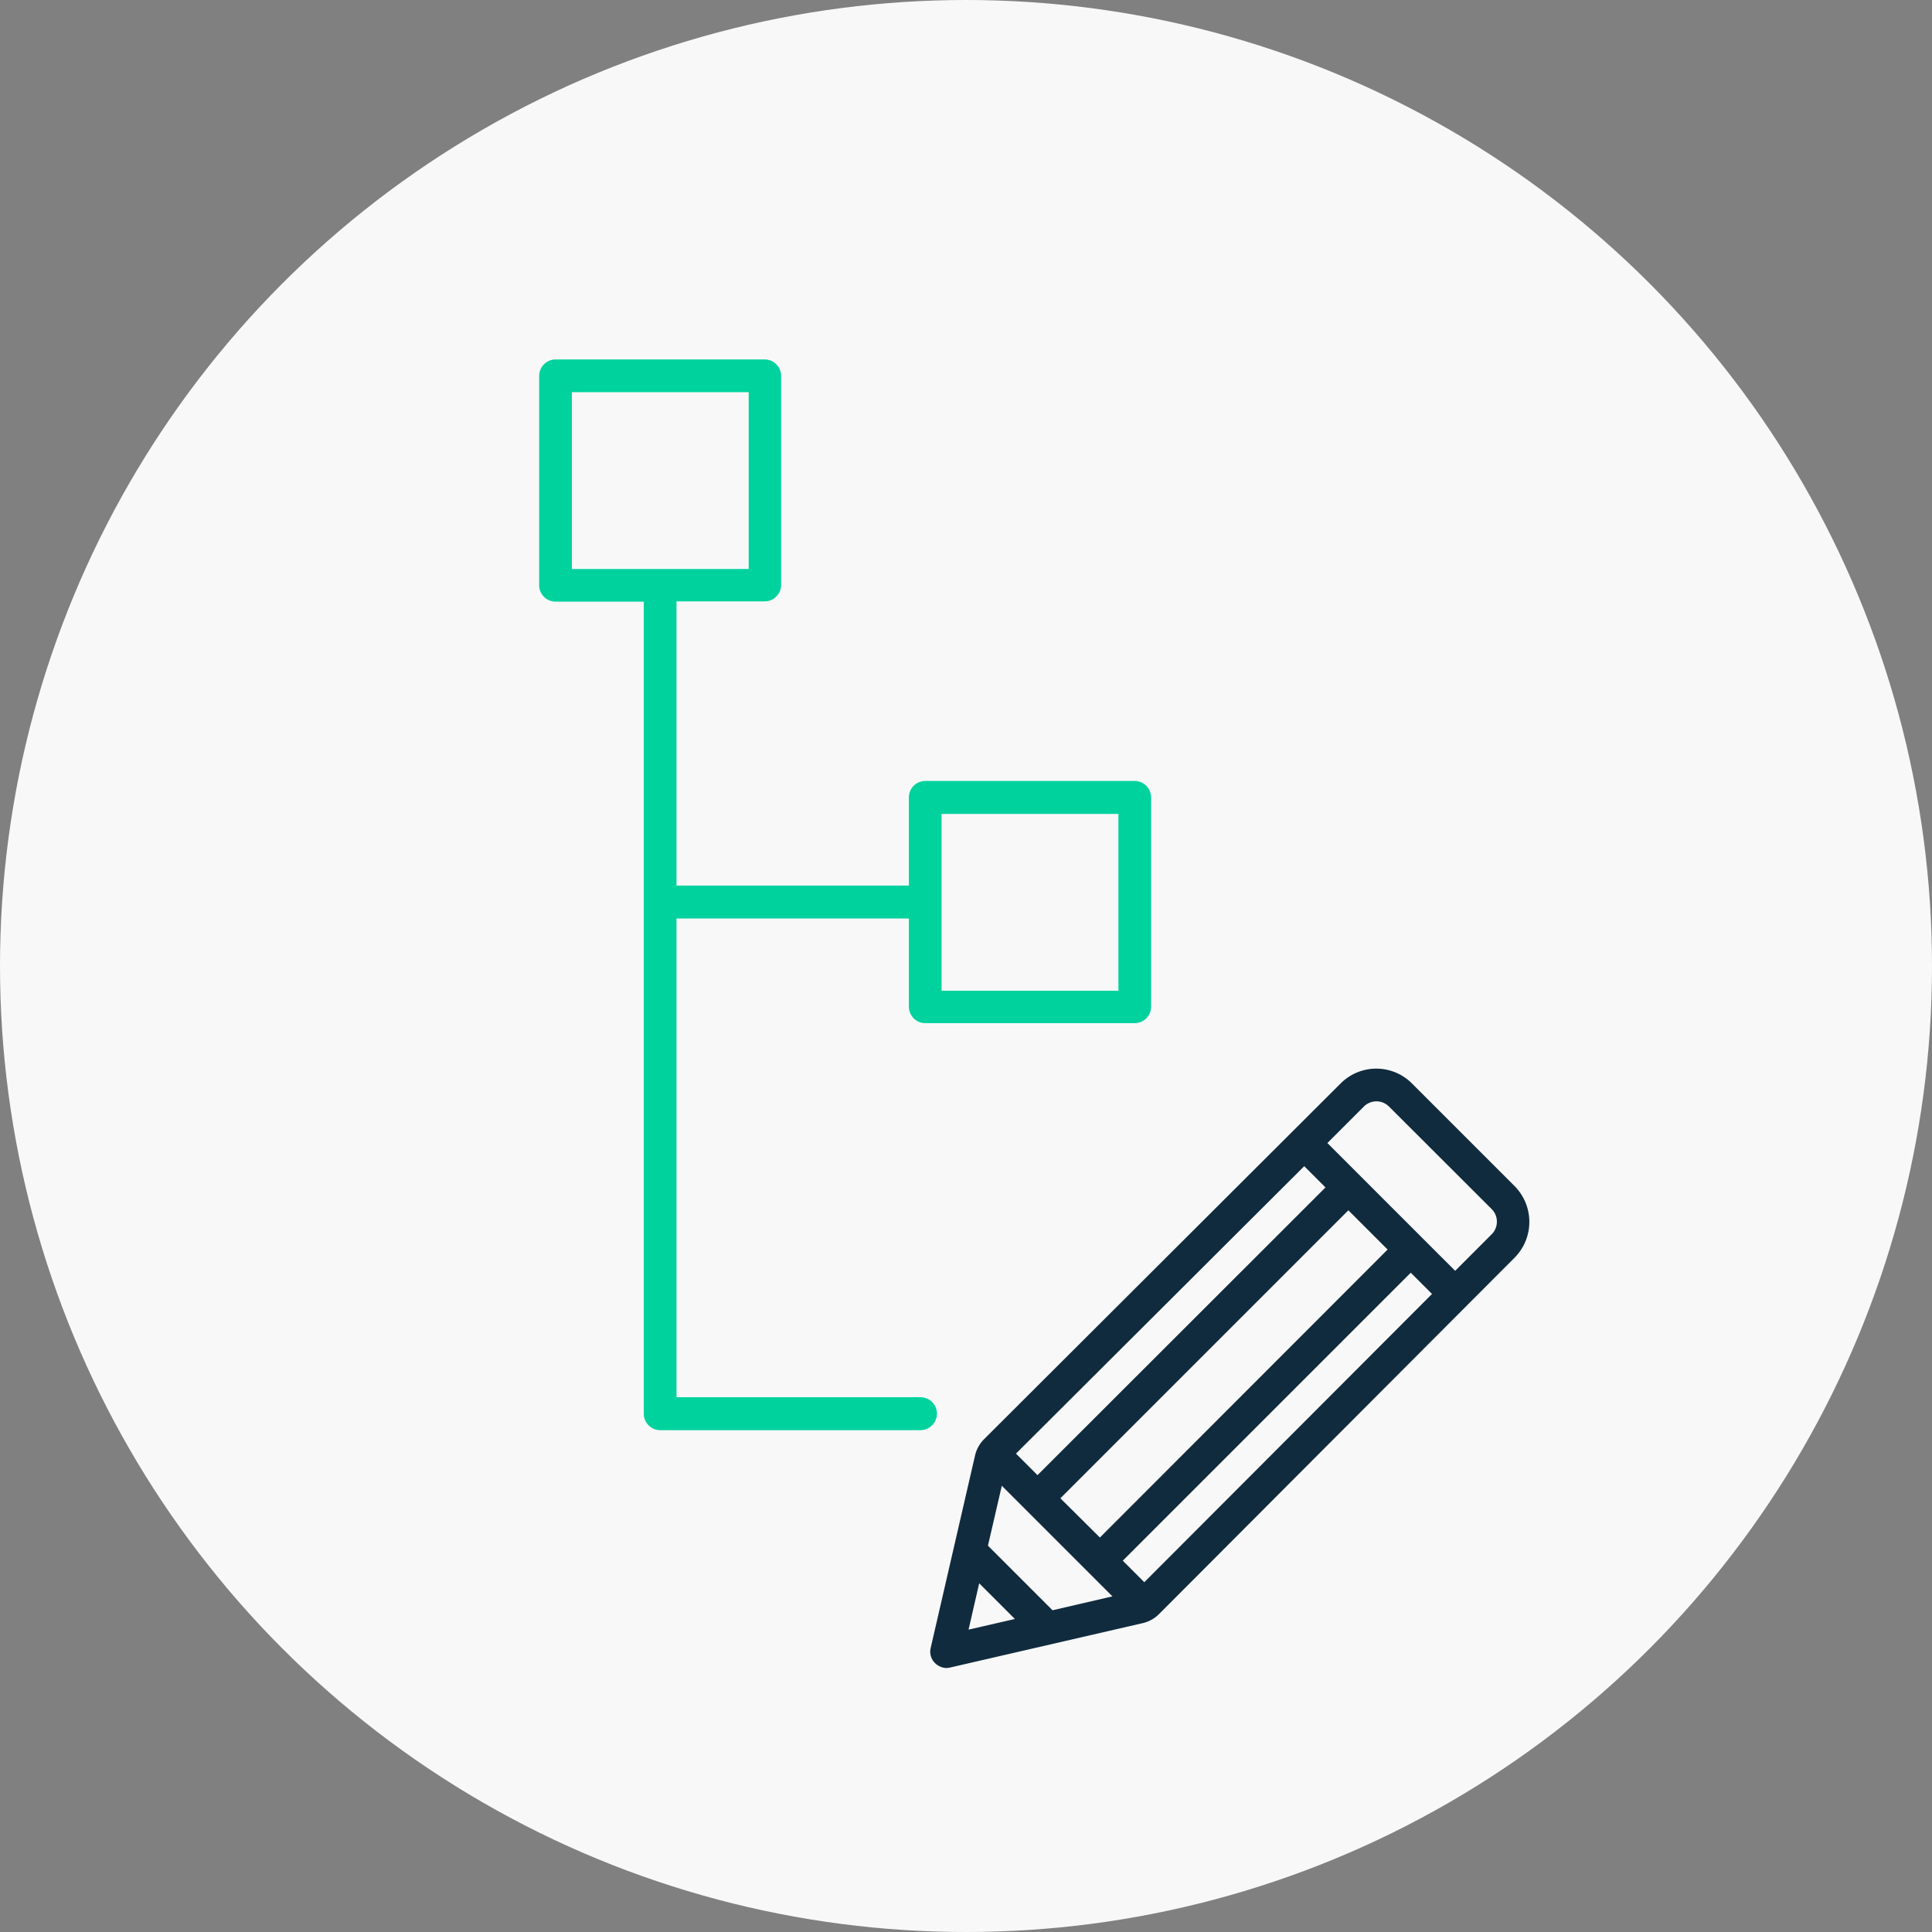
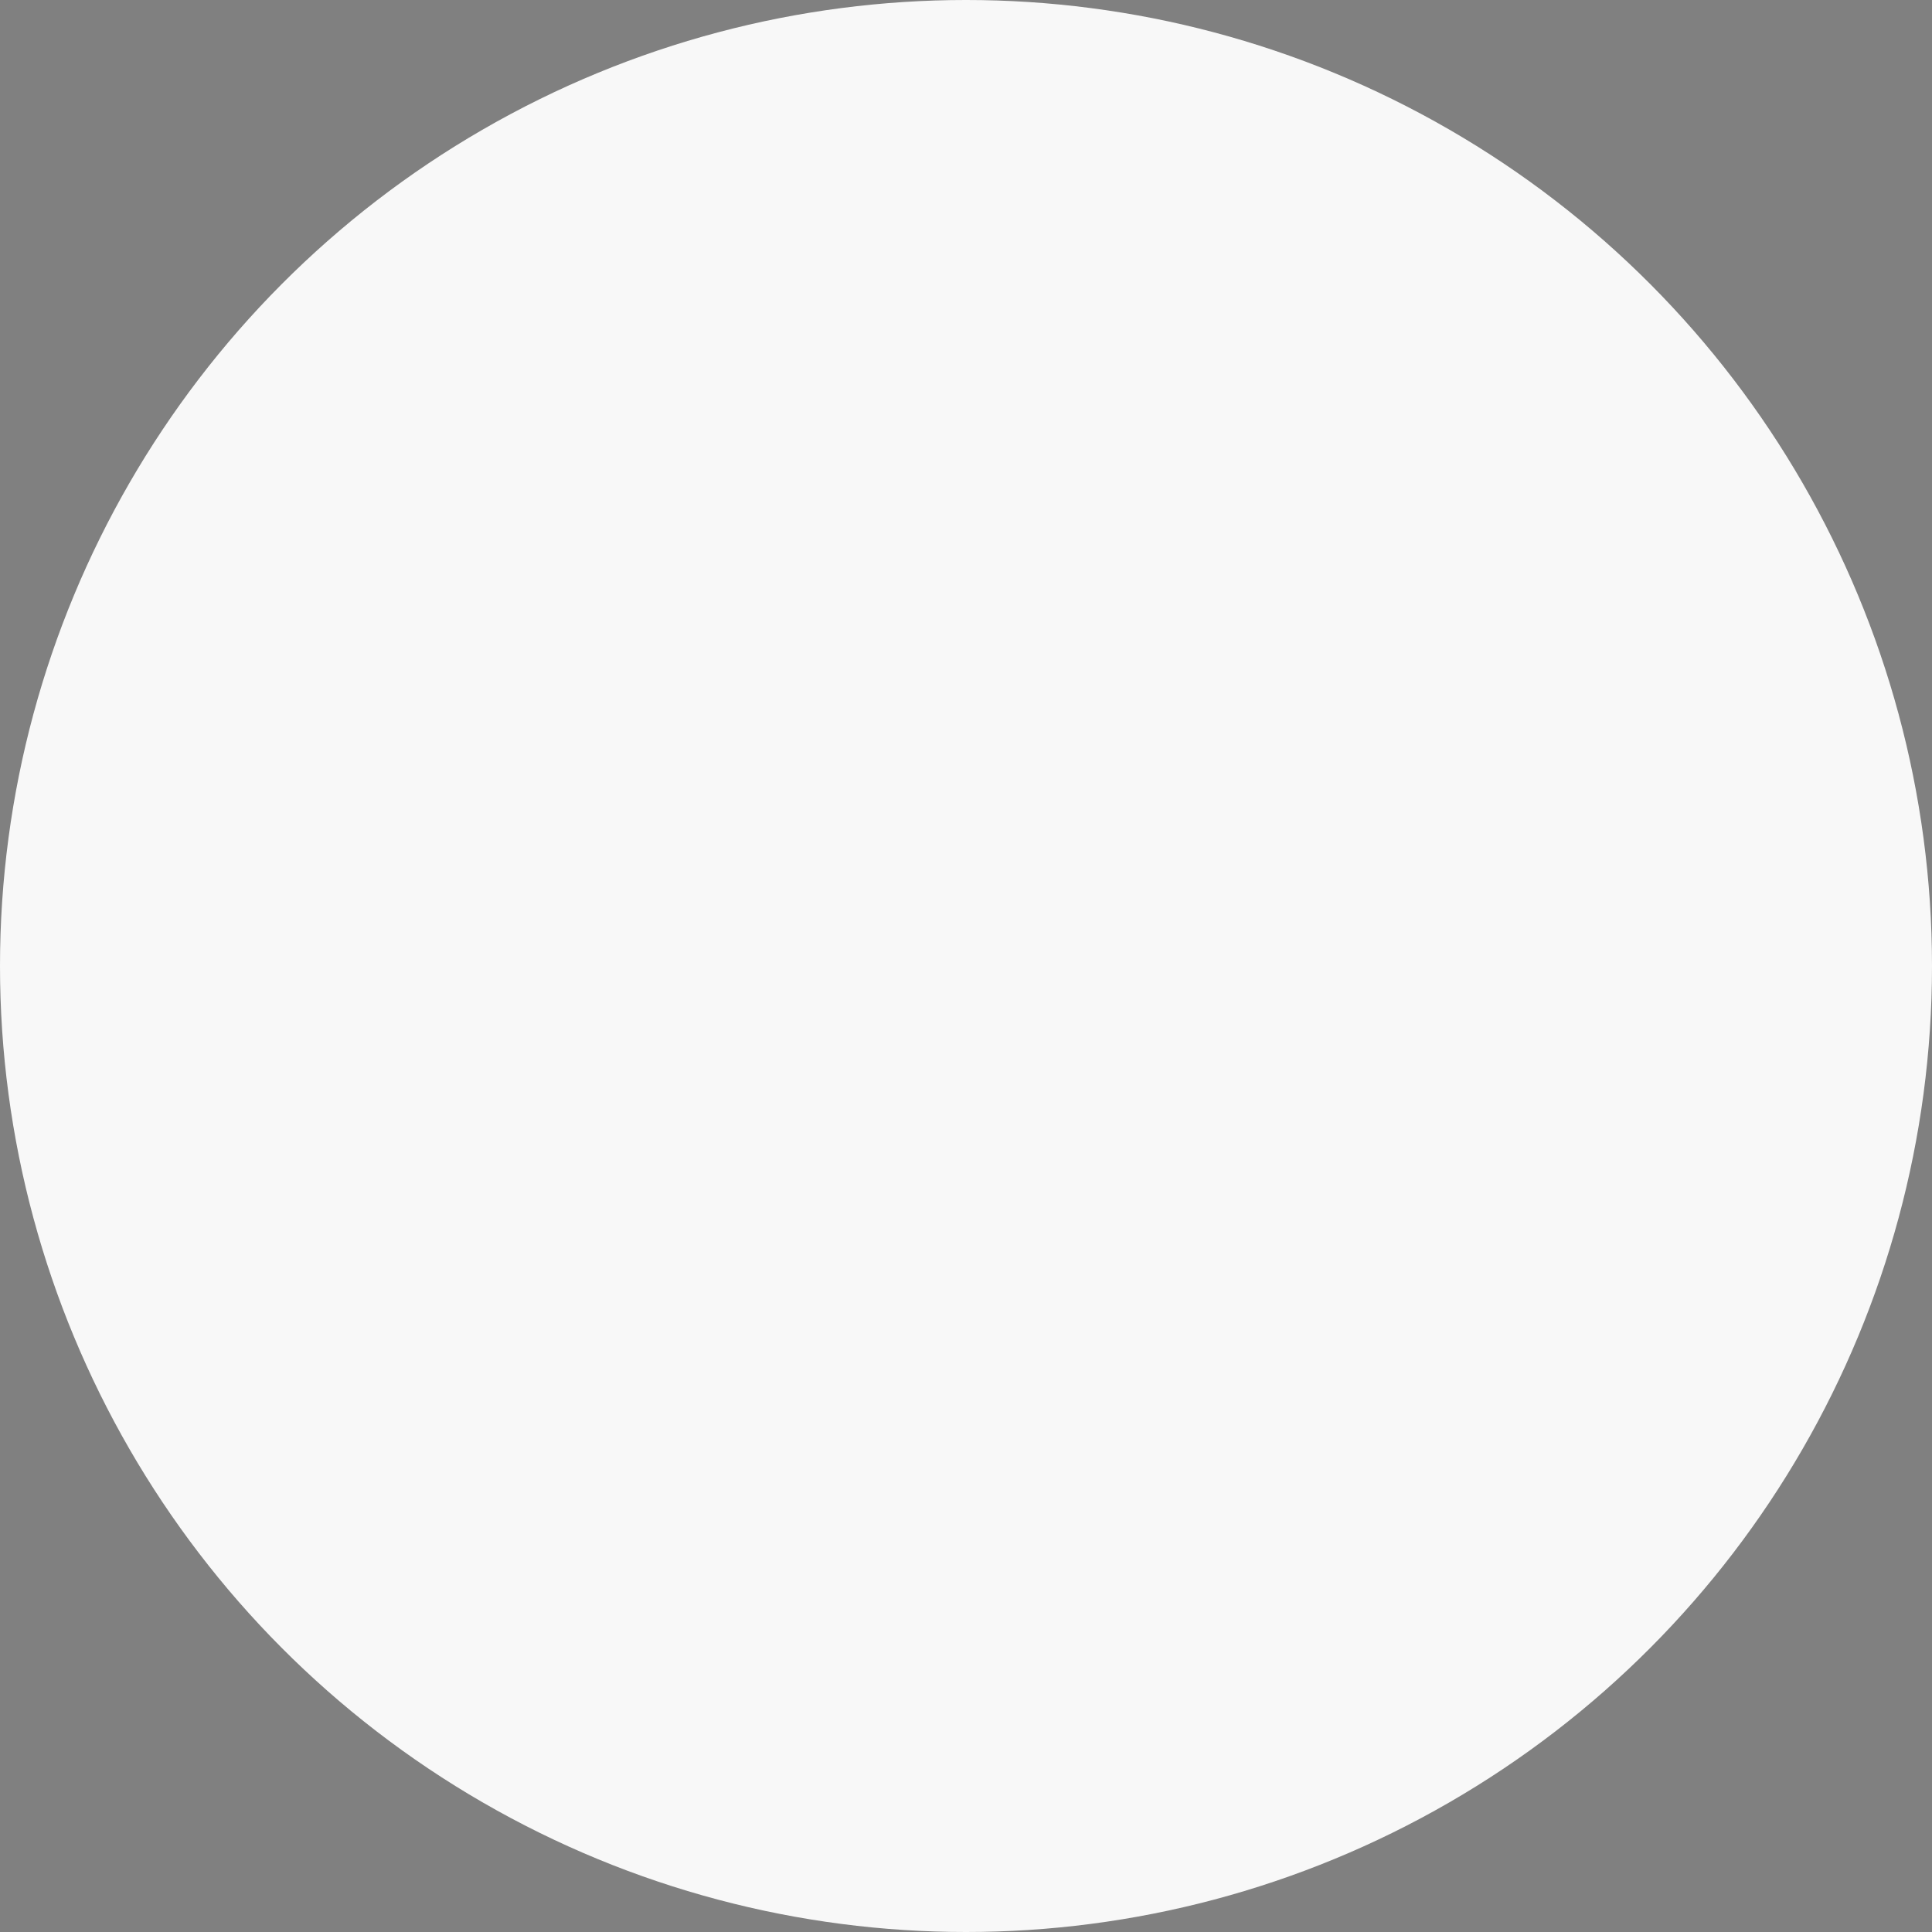
<svg xmlns="http://www.w3.org/2000/svg" width="129" height="129" viewBox="0 0 129 129">
  <rect x="0" y="0" width="129" height="129" fill="#808080" stroke="none" />
  <defs>
    <clipPath id="clip-path">
      <rect id="Rectangle_264" data-name="Rectangle 264" width="66.115" height="87.375" fill="#00d29e" />
    </clipPath>
  </defs>
  <g id="Group_400" data-name="Group 400" transform="translate(-316 -4197)">
    <circle id="Ellipse_78" data-name="Ellipse 78" cx="64.5" cy="64.5" r="64.5" transform="translate(316 4197)" fill="#f8f8f8" />
    <g id="Group_359" data-name="Group 359" transform="translate(352 4221)">
      <g id="Group_358" data-name="Group 358" clip-path="url(#clip-path)">
-         <path id="Path_2955" data-name="Path 2955" d="M26.56,70.384a1.1,1.1,0,0,0-1.092-1.092H9.169V37.329H24.686v5.894a1.1,1.1,0,0,0,1.092,1.092h13.99a1.1,1.1,0,0,0,1.091-1.092V29.234a1.1,1.1,0,0,0-1.091-1.091H25.778a1.1,1.1,0,0,0-1.092,1.091v5.894H9.169V16.153h5.894a1.1,1.1,0,0,0,1.092-1.091V1.091A1.1,1.1,0,0,0,15.063,0H1.091A1.1,1.1,0,0,0,0,1.091V15.08a1.1,1.1,0,0,0,1.091,1.091H6.986V70.4a1.1,1.1,0,0,0,1.092,1.092H25.468a1.11,1.11,0,0,0,1.091-1.11Zm.309-40.04H38.676V42.15H26.869ZM2.183,2.183H13.99V13.99H2.183Z" transform="translate(0 0.001)" fill="#00d29e" />
-         <path id="Path_2956" data-name="Path 2956" d="M196.024,292.559l-6.877-6.877a3.36,3.36,0,0,0-4.748,0L160.586,309.44a2.253,2.253,0,0,0-.6,1.073l-2.965,12.862a1.069,1.069,0,0,0,.291,1.019,1.124,1.124,0,0,0,.764.327,1.418,1.418,0,0,0,.255-.036l12.862-2.965a2.254,2.254,0,0,0,1.073-.6l23.758-23.813a3.393,3.393,0,0,0,0-4.748Zm-34.255,19.992,7.386,7.386-4,.928-4.312-4.312Zm3.911.837,19.229-19.229,2.62,2.62-19.211,19.229Zm-1.528-1.546-1.437-1.437,19.247-19.192,1.419,1.419Zm-3.893,7.222,2.383,2.383-3.093.71Zm11.024-.073-1.437-1.437,19.229-19.229,1.419,1.419Zm23.194-23.231L192.04,298.2l-8.532-8.532,2.438-2.438a1.186,1.186,0,0,1,1.674,0L194.5,294.1A1.192,1.192,0,0,1,194.478,295.76Z" transform="translate(-130.878 -237.347)" fill="#112b3e" />
-       </g>
+         </g>
    </g>
  </g>
</svg>